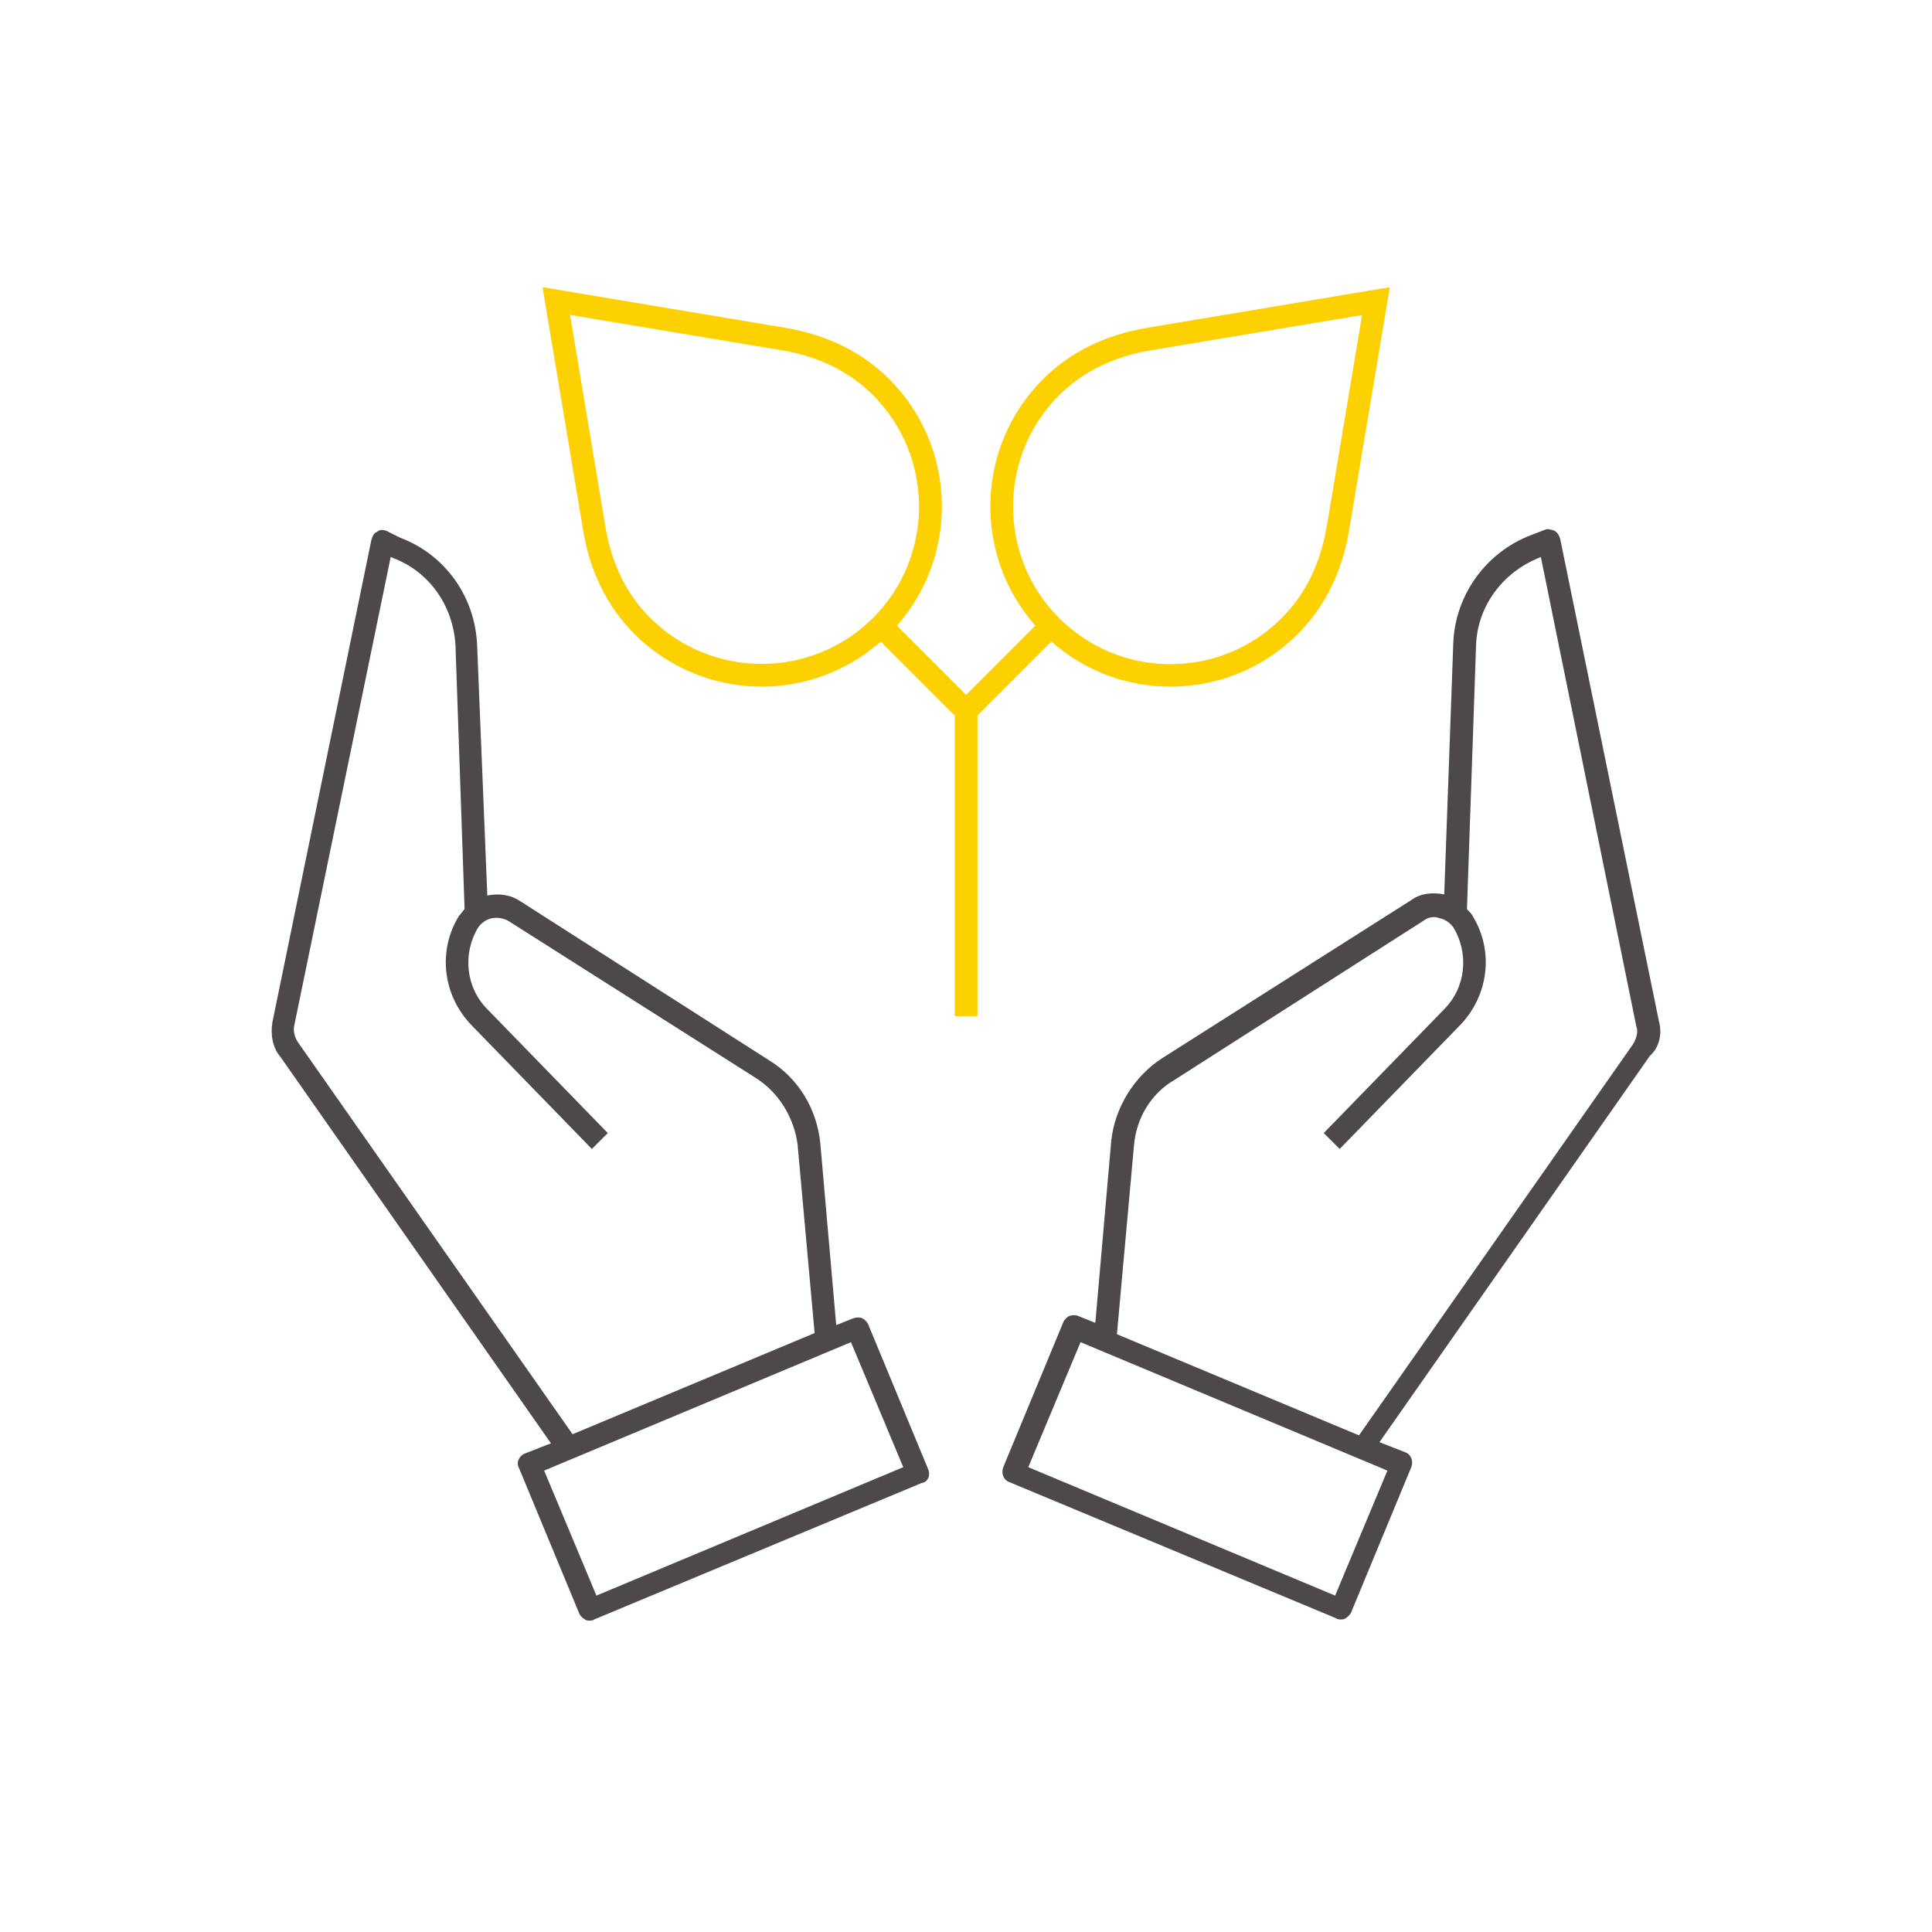
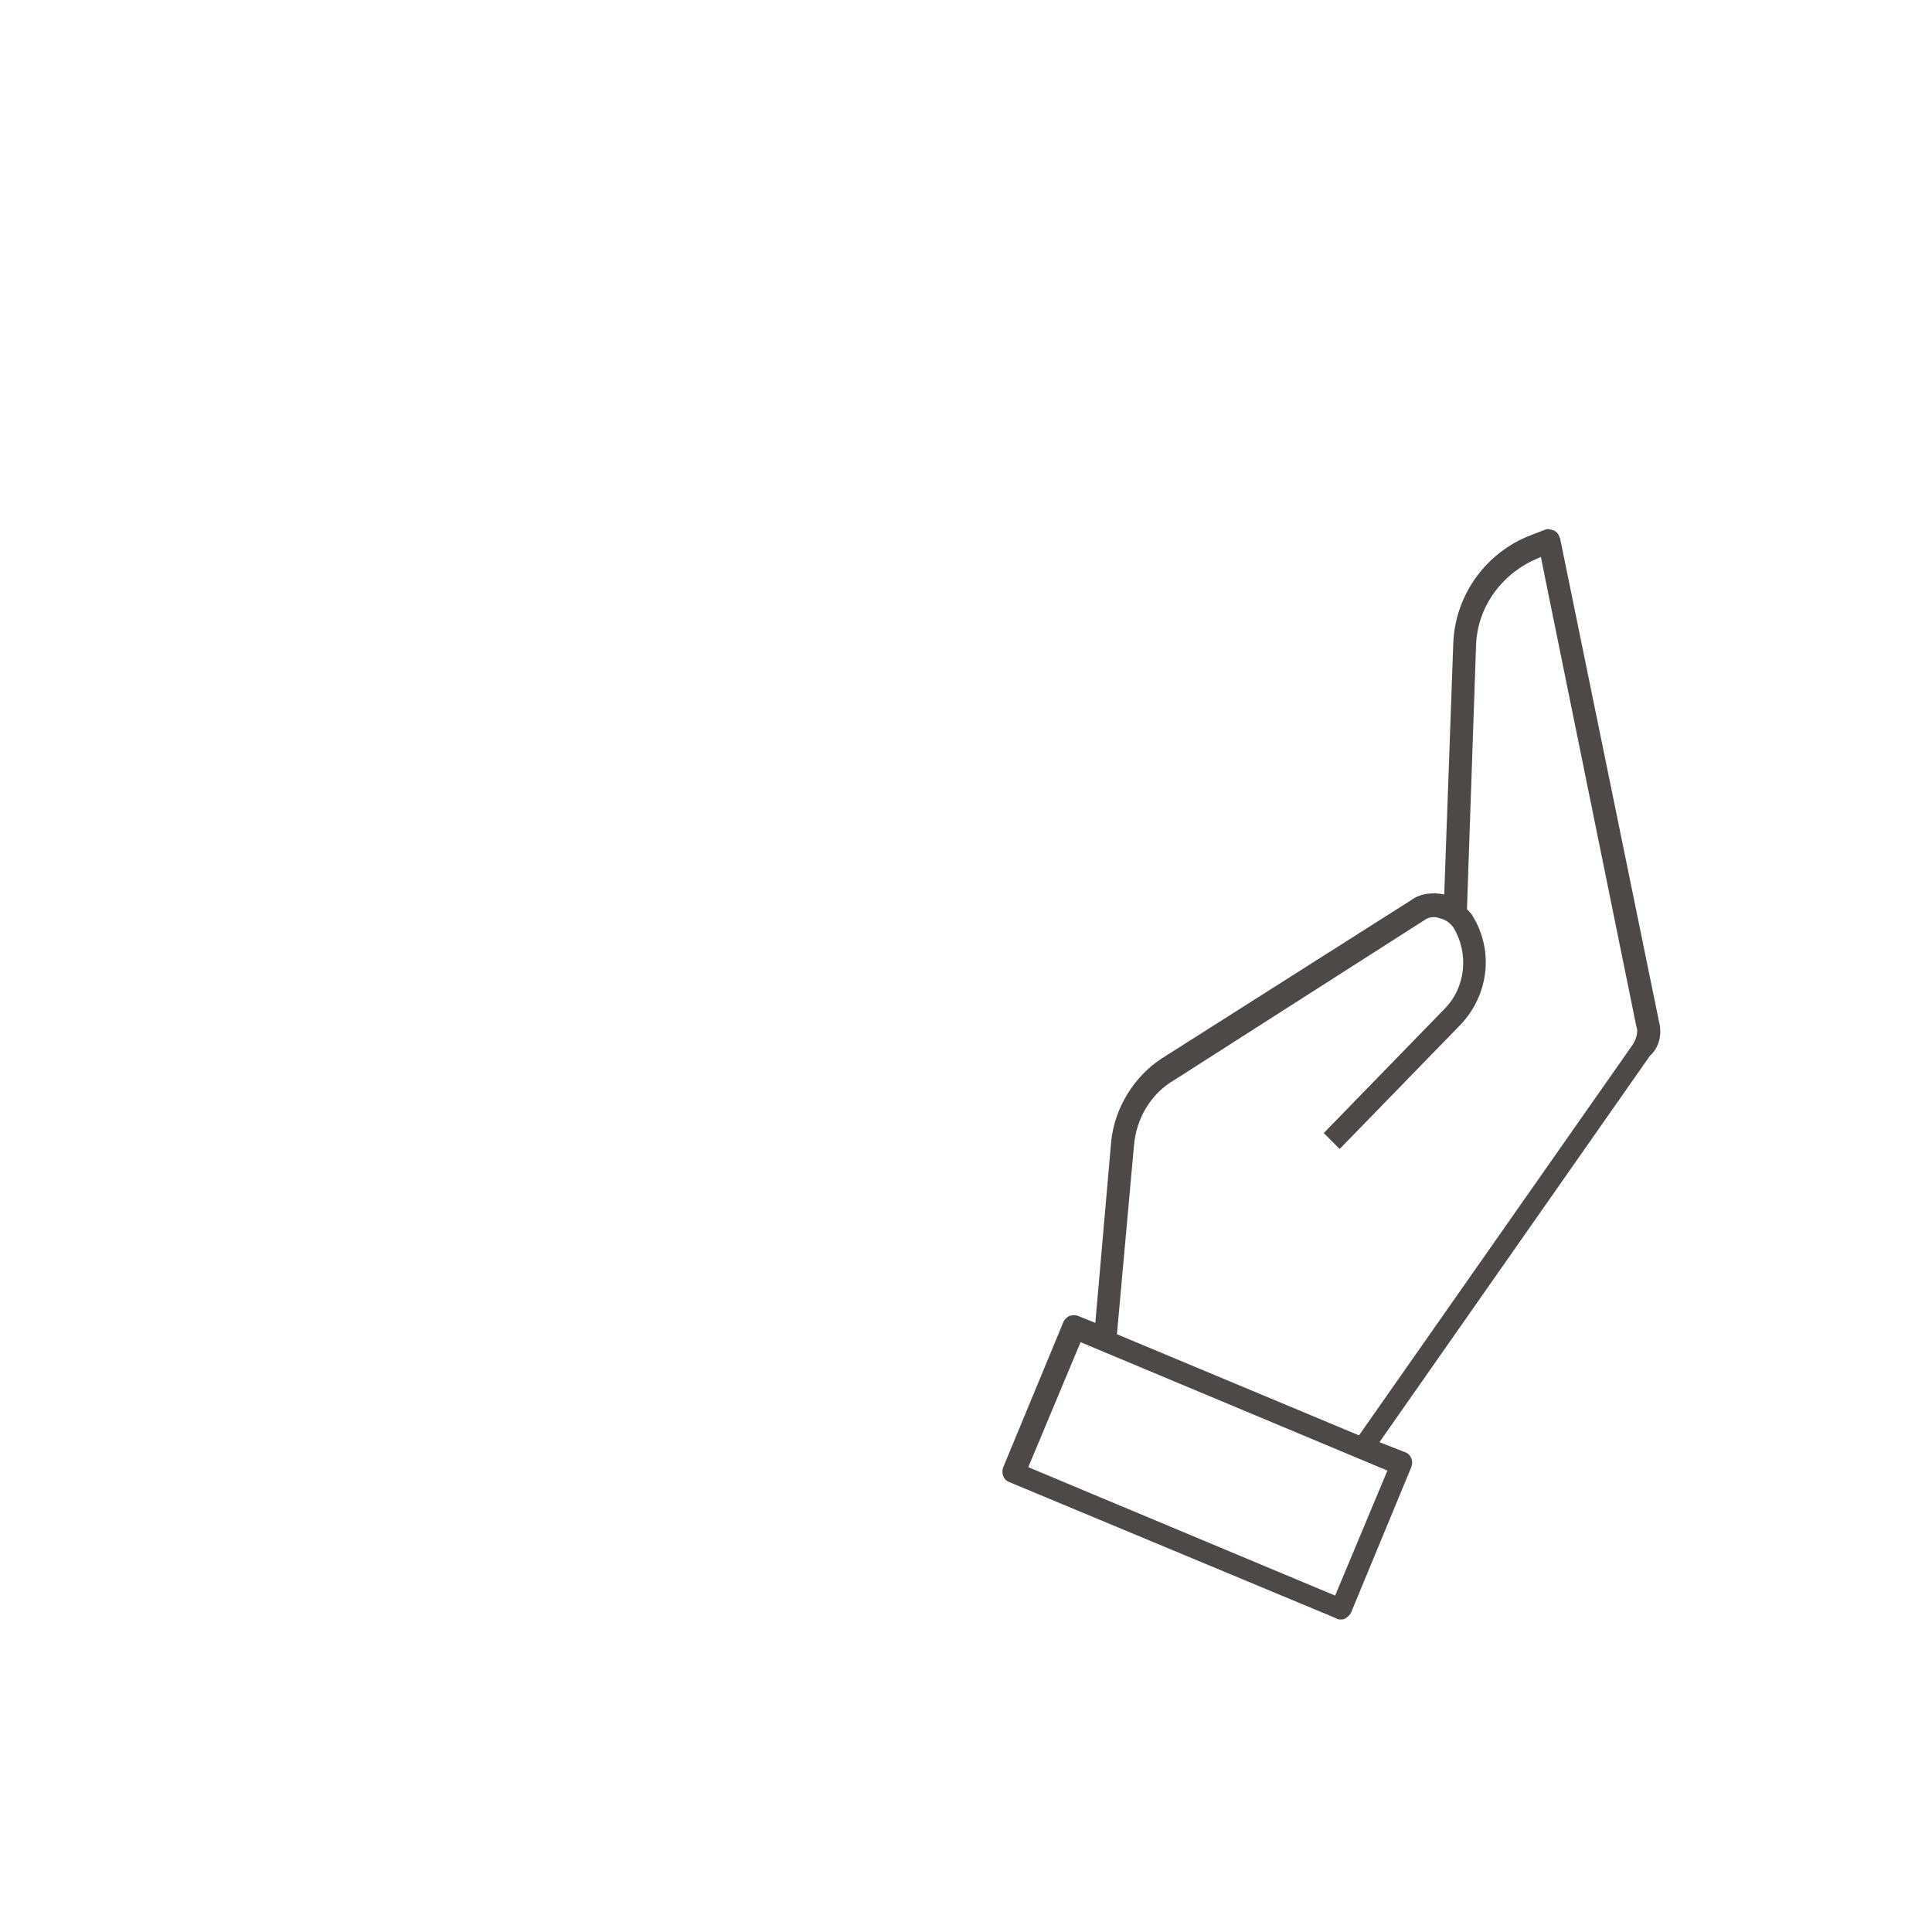
<svg xmlns="http://www.w3.org/2000/svg" id="a" width="170" height="170" version="1.1" viewBox="0 0 170 170">
  <defs>
    <style>
      .cls-1 {
        fill: none;
      }

      .cls-1, .cls-2, .cls-3 {
        stroke-width: 0px;
      }

      .cls-2 {
        fill: #4c4948;
      }

      .cls-3 {
        fill: #fdd000;
      }
    </style>
  </defs>
  <rect class="cls-1" width="170" height="170" />
-   <path class="cls-3" d="M100.89,28.86c-3.67.61-6.74,2.13-9.12,4.51-5.94,5.95-6.16,15.46-.67,21.68l-6.09,6.09-6.09-6.09c5.49-6.22,5.27-15.74-.67-21.69-2.38-2.37-5.45-3.89-9.12-4.51l-21.39-3.58,3.57,21.39c.61,3.67,2.13,6.74,4.51,9.12,3.09,3.09,7.15,4.64,11.21,4.64h0c3.75,0,7.49-1.34,10.47-3.97l6.51,6.51v26.45h2v-26.45l6.5-6.51c2.9,2.56,6.57,3.97,10.48,3.97h0c4.24,0,8.22-1.65,11.21-4.64,2.38-2.38,3.9-5.45,4.51-9.12l3.58-21.39-21.39,3.58ZM57.22,54.38c-2.08-2.08-3.41-4.78-3.95-8.04l-3.11-18.63h0l18.62,3.11c3.26.54,5.96,1.87,8.04,3.95,5.4,5.41,5.4,14.2,0,19.6-5.41,5.4-14.2,5.4-19.6,0ZM116.73,46.34c-.54,3.26-1.87,5.96-3.95,8.04-2.61,2.62-6.09,4.06-9.79,4.06h0c-3.7,0-7.18-1.44-9.8-4.06h0c-5.4-5.4-5.4-14.2,0-19.6,2.08-2.07,4.78-3.4,8.04-3.95l18.62-3.11-3.11,18.63Z" />
  <path class="cls-2" d="M145.98,89.9l-8.7-42.5c-.1-.3-.2-.5-.5-.7-.3-.1-.6-.2-.8-.1l-1.3.5c-3.9,1.5-6.6,5.2-6.8,9.4l-.8,22.2c-1-.2-2.1-.1-2.9.5l-21.9,13.9c-2.5,1.6-4.2,4.4-4.5,7.3l-1.4,16-1.5-.6c-.2-.1-.5-.1-.8,0-.2.1-.4.3-.5.5l-5.3,12.8c-.2.5,0,1.1.5,1.3l28.8,12c.1.1.3.1.4.1s.3,0,.4-.1c.2-.1.4-.3.5-.5l5.3-12.8c.2-.5,0-1.1-.5-1.3l-2.3-.9,23.8-34c.8-.7,1.1-1.9.8-3h0ZM117.48,140.4l-27-11.3,4.6-11,27,11.3-4.6,11ZM143.68,91.9l-24.1,34.4-21.3-8.9,1.5-16.6c.2-2.4,1.5-4.6,3.6-5.8l21.9-14c.4-.3.9-.4,1.4-.2.5.1.9.4,1.2.8,1.4,2.3,1.1,5.3-.8,7.2l-10.6,10.9,1.4,1.4,10.6-10.9c2.5-2.6,3-6.5,1.1-9.6-.1-.2-.3-.4-.5-.6l.8-23.2c.1-3.4,2.3-6.4,5.5-7.7l.2-.1,8.4,41.3c.2.5,0,1.1-.3,1.6Z" />
-   <path class="cls-2" d="M81.68,129.3l-5.3-12.8c-.1-.2-.3-.4-.5-.5s-.5-.1-.8,0l-1.5.6-1.4-16c-.3-3-1.9-5.7-4.5-7.3l-21.9-14c-.9-.6-1.9-.7-2.9-.5l-.9-22.1c-.2-4.2-2.8-7.9-6.8-9.4l-1.2-.6c-.3-.1-.6-.1-.8.1-.3.1-.4.4-.5.7l-8.7,42.4c-.2,1.1,0,2.3.7,3.1l23.8,34-2.3.9c-.5.2-.8.8-.5,1.3l5.3,12.8c.1.2.3.4.5.5.1.1.3.1.4.1s.3,0,.4-.1l28.8-12c.6-.1.8-.7.6-1.2h0ZM26.28,91.8c-.3-.4-.5-1-.4-1.5l8.5-41.3.2.1c3.2,1.2,5.3,4.2,5.5,7.7l.8,23.2c-.2.2-.3.4-.5.6-1.9,3.1-1.4,7,1.1,9.6l10.6,10.9,1.4-1.4-10.6-10.9c-1.9-1.9-2.2-4.9-.8-7.2.3-.4.7-.7,1.2-.8.5-.1,1,0,1.4.2l21.9,13.9c2,1.3,3.3,3.5,3.6,5.8l1.5,16.6-21.3,8.9s-24.1-34.4-24.1-34.4ZM52.48,140.4l-4.6-11,27-11.3,4.6,11s-27,11.3-27,11.3Z" />
</svg>